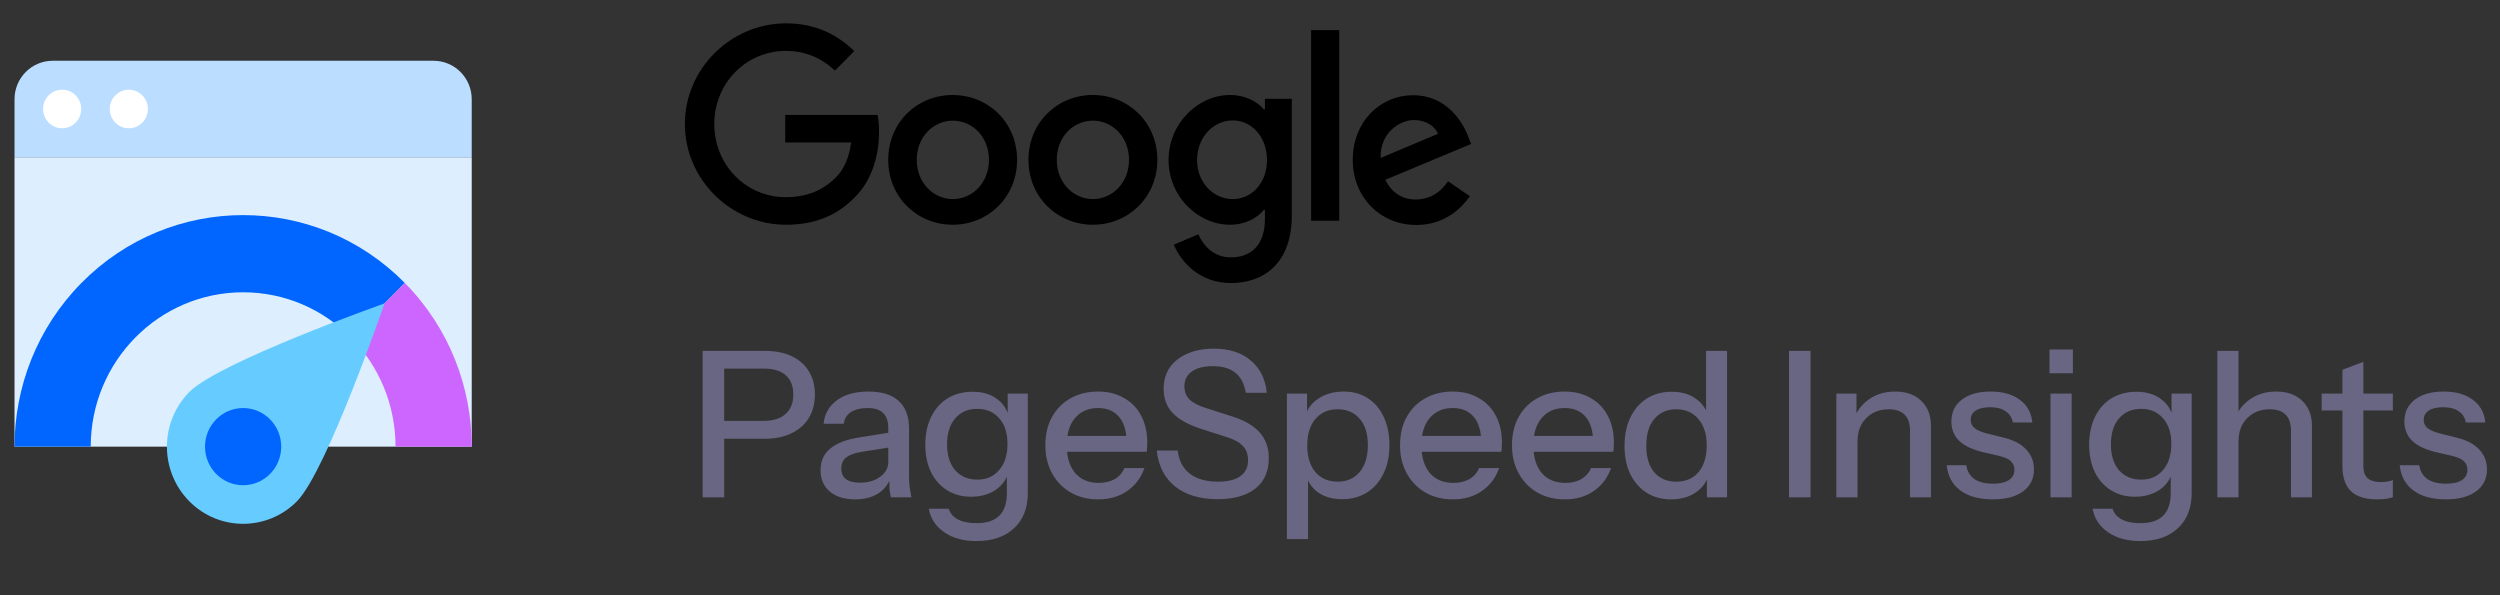
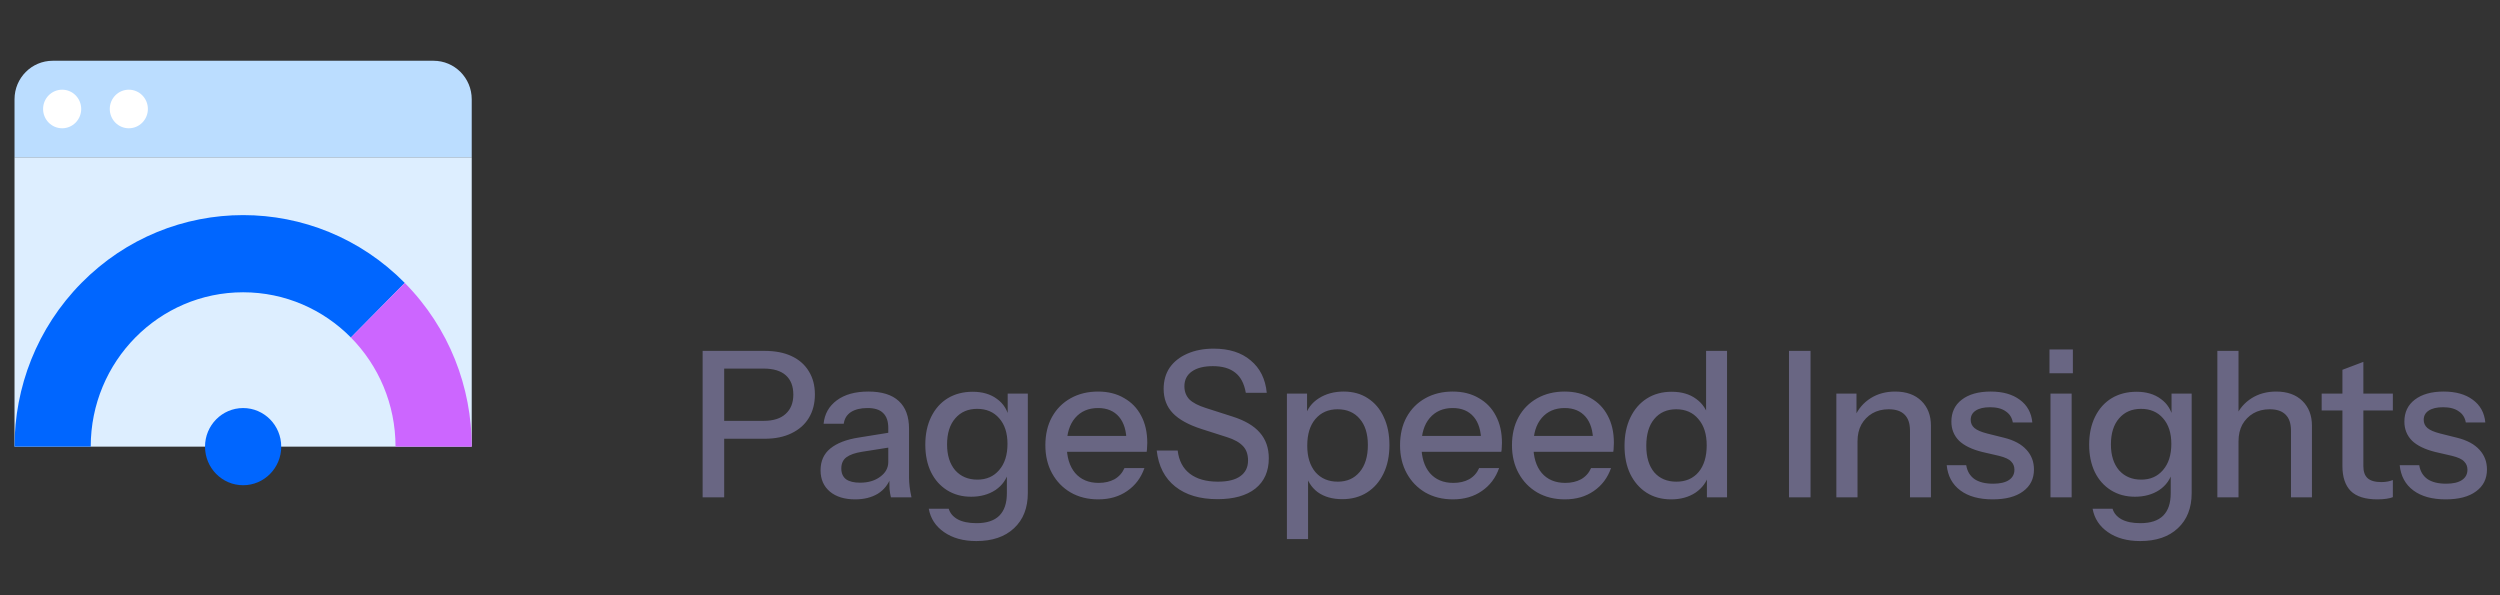
<svg xmlns="http://www.w3.org/2000/svg" width="210" height="50" viewBox="0 0 210 50" fill="none">
  <rect x="0" y="0" width="210" height="50" fill="#333333" stroke="none" />
  <g clip-path="url(#clip0_3128_8253)" fill-rule="evenodd" clip-rule="evenodd">
-     <path d="M1.22 13.207H39.625V37.518H1.22V13.207Z" fill="#DEF" />
+     <path d="M1.22 13.207H39.625V37.518H1.22V13.207" fill="#DEF" />
    <path d="M39.625 13.207H1.22V8.337C1.22 6.551 2.655 5.104 4.428 5.104H36.417C38.189 5.104 39.625 6.549 39.625 8.337V13.207Z" fill="#BDF" />
    <path d="M10.821 10.775C9.938 10.775 9.221 10.049 9.221 9.154C9.221 8.259 9.938 7.534 10.821 7.534C11.705 7.534 12.422 8.259 12.422 9.154C12.422 10.049 11.705 10.775 10.821 10.775ZM5.221 10.775C4.337 10.775 3.62 10.049 3.62 9.154C3.62 8.259 4.337 7.534 5.221 7.534C6.104 7.534 6.821 8.259 6.821 9.154C6.821 10.049 6.104 10.775 5.221 10.775Z" fill="#fff" />
    <path d="M7.621 37.517H1.22C1.22 32.54 3.095 27.563 6.844 23.765C14.343 16.17 26.502 16.17 34.001 23.765L29.475 28.349C27.158 26.003 23.957 24.552 20.422 24.552C13.352 24.552 7.621 30.357 7.621 37.517Z" fill="#06F" />
    <path d="M33.224 37.518H39.625C39.625 32.54 37.751 27.563 34.001 23.766L29.475 28.35C31.791 30.696 33.224 33.937 33.224 37.518Z" fill="#C6F" />
-     <path d="M15.896 42.102C13.397 39.57 13.397 35.466 15.896 32.934C18.396 30.402 32.303 25.485 32.303 25.485C32.303 25.485 27.448 39.57 24.948 42.102C22.449 44.633 18.396 44.633 15.896 42.102Z" fill="#6CF" />
    <path d="M20.423 40.759C18.655 40.759 17.222 39.308 17.222 37.518C17.222 35.728 18.655 34.276 20.423 34.276C22.19 34.276 23.623 35.728 23.623 37.518C23.623 39.308 22.19 40.759 20.423 40.759Z" fill="#06F" />
  </g>
-   <path d="M103.326 7.979C104.613 7.979 105.636 8.549 106.165 9.19H106.253V8.3H108.51V18.094C108.51 22.119 106.165 23.776 103.38 23.776C100.77 23.776 99.2 21.995 98.6 20.552L100.664 19.679C101.034 20.57 101.933 21.621 103.38 21.621C105.16 21.62 106.253 20.499 106.253 18.416V17.631H106.165C105.636 18.29 104.613 18.878 103.326 18.878C100.628 18.878 98.16 16.51 98.16 13.447C98.16 10.366 100.628 7.979 103.326 7.979ZM118.707 7.999C121.51 7.999 122.868 10.242 123.327 11.471L123.574 12.094L116.362 15.104C116.909 16.19 117.772 16.76 118.971 16.76C120.17 16.725 121.017 16.137 121.635 15.229L123.468 16.475C122.868 17.366 121.44 18.898 118.971 18.898C115.903 18.898 113.63 16.511 113.63 13.448C113.63 10.207 115.939 7.999 118.707 7.999ZM66.029 1.96C68.586 1.96 70.402 2.976 71.76 4.293L70.138 5.932C69.15 5.006 67.828 4.276 66.011 4.276C62.644 4.276 59.999 7.018 59.999 10.419C59.999 13.821 62.626 16.563 66.011 16.563C68.198 16.563 69.45 15.673 70.243 14.872C70.895 14.213 71.319 13.269 71.495 11.969H65.959V9.654H73.717C73.805 10.063 73.841 10.562 73.841 11.096C73.841 12.824 73.364 14.979 71.865 16.51C70.384 18.059 68.515 18.878 66.029 18.878C61.409 18.878 57.53 15.085 57.53 10.419C57.53 5.754 61.409 1.96 66.029 1.96ZM80.023 7.98C83.003 7.98 85.436 10.277 85.436 13.429C85.436 16.563 83.003 18.878 80.023 18.878C77.043 18.878 74.61 16.564 74.61 13.429C74.61 10.277 77.043 7.98 80.023 7.98ZM91.803 7.979C94.784 7.979 97.218 10.277 97.218 13.429C97.217 16.563 94.784 18.878 91.803 18.878C88.824 18.878 86.392 16.563 86.391 13.429C86.391 10.277 88.824 7.979 91.803 7.979ZM112.494 18.541H110.132V2.532H112.494V18.541ZM80.041 10.135C78.419 10.135 77.008 11.47 77.008 13.429C77.008 15.37 78.419 16.724 80.041 16.724C81.663 16.724 83.073 15.37 83.073 13.429C83.073 11.47 81.663 10.135 80.041 10.135ZM91.803 10.134C90.182 10.134 88.771 11.47 88.771 13.429C88.772 15.37 90.182 16.723 91.803 16.723C93.425 16.723 94.836 15.37 94.837 13.429C94.837 11.47 93.425 10.134 91.803 10.134ZM103.555 10.117C101.915 10.117 100.557 11.523 100.557 13.447C100.557 15.352 101.933 16.723 103.555 16.723C105.16 16.723 106.429 15.352 106.429 13.447C106.429 11.523 105.16 10.117 103.555 10.117ZM118.778 10.082C117.579 10.082 115.903 11.169 115.974 13.27L120.788 11.24C120.523 10.563 119.73 10.083 118.778 10.082Z" fill="#000" />
  <path d="M59.02 41.776V29.474H64.231C65.119 29.474 65.877 29.622 66.503 29.918C67.13 30.215 67.608 30.636 67.938 31.183C68.28 31.73 68.451 32.379 68.451 33.13C68.451 33.894 68.28 34.554 67.938 35.112C67.608 35.659 67.124 36.086 66.486 36.394C65.859 36.701 65.108 36.855 64.231 36.855H60.404V35.352H64.145C64.954 35.352 65.569 35.158 65.99 34.771C66.423 34.383 66.64 33.842 66.64 33.148C66.64 32.441 66.429 31.9 66.008 31.524C65.586 31.149 64.965 30.961 64.145 30.961H60.831V41.776H59.02ZM74.838 41.776C74.782 41.559 74.742 41.32 74.719 41.058C74.707 40.796 74.702 40.477 74.702 40.102H74.616V35.95C74.616 35.392 74.474 34.976 74.189 34.702C73.916 34.418 73.477 34.275 72.874 34.275C72.293 34.275 71.826 34.389 71.473 34.617C71.131 34.845 70.932 35.169 70.875 35.591H69.183C69.263 34.771 69.633 34.116 70.294 33.626C70.954 33.136 71.837 32.891 72.942 32.891C74.081 32.891 74.935 33.159 75.505 33.694C76.074 34.218 76.359 34.993 76.359 36.018V40.102C76.359 40.364 76.376 40.631 76.41 40.904C76.445 41.178 76.496 41.468 76.564 41.776H74.838ZM71.831 41.947C70.943 41.947 70.237 41.73 69.713 41.297C69.189 40.853 68.927 40.255 68.927 39.504C68.927 38.729 69.2 38.12 69.747 37.675C70.305 37.22 71.103 36.912 72.139 36.753L75.009 36.291V37.539L72.412 37.949C71.831 38.04 71.393 38.194 71.097 38.41C70.812 38.626 70.67 38.94 70.67 39.35C70.67 39.748 70.801 40.05 71.063 40.255C71.336 40.449 71.729 40.546 72.242 40.546C72.925 40.546 73.489 40.38 73.933 40.05C74.389 39.72 74.616 39.304 74.616 38.803L74.838 40.067C74.633 40.671 74.269 41.138 73.745 41.468C73.221 41.787 72.583 41.947 71.831 41.947ZM82.014 45.449C80.921 45.449 80.015 45.199 79.298 44.697C78.592 44.208 78.164 43.553 78.016 42.733H79.691C79.805 43.109 80.055 43.405 80.442 43.621C80.841 43.838 81.371 43.946 82.031 43.946C82.886 43.946 83.524 43.735 83.945 43.314C84.367 42.892 84.577 42.266 84.577 41.434V39.555L84.731 39.589C84.56 40.25 84.19 40.773 83.621 41.161C83.051 41.537 82.368 41.725 81.57 41.725C80.807 41.725 80.135 41.542 79.554 41.178C78.973 40.813 78.523 40.306 78.204 39.657C77.885 38.997 77.726 38.228 77.726 37.351C77.726 36.462 77.891 35.682 78.221 35.01C78.552 34.338 79.013 33.82 79.605 33.455C80.209 33.091 80.909 32.908 81.707 32.908C82.527 32.908 83.205 33.108 83.74 33.506C84.287 33.894 84.634 34.446 84.782 35.164L84.646 35.181V33.062H86.337V41.417C86.337 42.67 85.95 43.655 85.175 44.373C84.412 45.09 83.359 45.449 82.014 45.449ZM82.1 40.289C82.863 40.289 83.472 40.022 83.928 39.486C84.395 38.951 84.629 38.216 84.629 37.282C84.629 36.371 84.395 35.654 83.928 35.13C83.472 34.606 82.857 34.344 82.083 34.344C81.308 34.344 80.693 34.611 80.237 35.147C79.782 35.671 79.554 36.4 79.554 37.334C79.554 38.245 79.782 38.968 80.237 39.504C80.704 40.027 81.325 40.289 82.1 40.289ZM92.254 41.947C91.376 41.947 90.602 41.753 89.93 41.366C89.269 40.978 88.751 40.443 88.375 39.76C87.999 39.076 87.811 38.29 87.811 37.402C87.811 36.502 87.993 35.716 88.358 35.044C88.734 34.361 89.258 33.831 89.93 33.455C90.602 33.079 91.371 32.891 92.237 32.891C93.079 32.891 93.808 33.074 94.423 33.438C95.05 33.791 95.528 34.287 95.859 34.925C96.2 35.562 96.371 36.32 96.371 37.197C96.371 37.334 96.365 37.465 96.354 37.59C96.354 37.704 96.343 37.823 96.32 37.949H89.007V36.616H95.073L94.629 37.146C94.629 36.212 94.418 35.5 93.996 35.01C93.575 34.52 92.988 34.275 92.237 34.275C91.428 34.275 90.784 34.554 90.306 35.112C89.839 35.659 89.605 36.422 89.605 37.402C89.605 38.393 89.839 39.167 90.306 39.726C90.784 40.284 91.445 40.563 92.288 40.563C92.8 40.563 93.245 40.46 93.62 40.255C93.996 40.039 94.275 39.726 94.458 39.316H96.132C95.847 40.136 95.363 40.779 94.68 41.246C94.008 41.713 93.199 41.947 92.254 41.947ZM102.274 41.93C100.793 41.93 99.608 41.577 98.72 40.87C97.831 40.164 97.313 39.156 97.165 37.846H98.925C99.027 38.7 99.369 39.35 99.95 39.794C100.531 40.238 101.317 40.46 102.308 40.46C103.139 40.46 103.766 40.306 104.187 39.999C104.62 39.691 104.836 39.253 104.836 38.683C104.836 38.171 104.694 37.766 104.409 37.47C104.124 37.163 103.675 36.912 103.059 36.718L100.924 36.035C99.83 35.682 99.027 35.238 98.515 34.702C98.002 34.167 97.746 33.489 97.746 32.669C97.746 31.974 97.917 31.376 98.258 30.875C98.612 30.374 99.101 29.987 99.728 29.713C100.366 29.429 101.106 29.286 101.949 29.286C103.247 29.286 104.284 29.616 105.058 30.277C105.844 30.926 106.294 31.832 106.408 32.994H104.648C104.512 32.219 104.216 31.655 103.76 31.302C103.304 30.938 102.678 30.756 101.881 30.756C101.129 30.756 100.542 30.904 100.121 31.2C99.699 31.496 99.489 31.912 99.489 32.447C99.489 32.88 99.625 33.244 99.899 33.541C100.183 33.825 100.65 34.07 101.3 34.275L103.538 34.993C104.574 35.323 105.338 35.773 105.827 36.343C106.329 36.912 106.579 37.63 106.579 38.495C106.579 39.589 106.203 40.438 105.451 41.041C104.7 41.633 103.64 41.93 102.274 41.93ZM112.748 41.93C111.928 41.93 111.244 41.736 110.698 41.349C110.162 40.95 109.809 40.398 109.638 39.691L109.877 39.657V45.279H108.101V33.062H109.792V35.061L109.621 35.01C109.803 34.349 110.191 33.831 110.783 33.455C111.375 33.079 112.07 32.891 112.867 32.891C113.653 32.891 114.331 33.079 114.901 33.455C115.482 33.831 115.926 34.355 116.233 35.027C116.552 35.699 116.712 36.485 116.712 37.385C116.712 38.296 116.547 39.093 116.216 39.777C115.886 40.46 115.425 40.99 114.832 41.366C114.24 41.742 113.545 41.93 112.748 41.93ZM112.372 40.46C113.147 40.46 113.762 40.187 114.217 39.64C114.673 39.093 114.901 38.342 114.901 37.385C114.901 36.439 114.673 35.705 114.217 35.181C113.762 34.645 113.141 34.378 112.355 34.378C111.58 34.378 110.96 34.651 110.493 35.198C110.037 35.733 109.809 36.479 109.809 37.436C109.809 38.37 110.037 39.111 110.493 39.657C110.96 40.193 111.586 40.46 112.372 40.46ZM122.046 41.947C121.169 41.947 120.394 41.753 119.722 41.366C119.062 40.978 118.544 40.443 118.168 39.76C117.792 39.076 117.604 38.29 117.604 37.402C117.604 36.502 117.786 35.716 118.151 35.044C118.526 34.361 119.05 33.831 119.722 33.455C120.394 33.079 121.163 32.891 122.029 32.891C122.872 32.891 123.601 33.074 124.216 33.438C124.842 33.791 125.321 34.287 125.651 34.925C125.993 35.562 126.164 36.32 126.164 37.197C126.164 37.334 126.158 37.465 126.147 37.59C126.147 37.704 126.135 37.823 126.112 37.949H118.8V36.616H124.865L124.421 37.146C124.421 36.212 124.21 35.5 123.789 35.01C123.367 34.52 122.781 34.275 122.029 34.275C121.22 34.275 120.577 34.554 120.098 35.112C119.631 35.659 119.398 36.422 119.398 37.402C119.398 38.393 119.631 39.167 120.098 39.726C120.577 40.284 121.237 40.563 122.08 40.563C122.593 40.563 123.037 40.46 123.413 40.255C123.789 40.039 124.068 39.726 124.25 39.316H125.925C125.64 40.136 125.156 40.779 124.472 41.246C123.8 41.713 122.992 41.947 122.046 41.947ZM131.449 41.947C130.572 41.947 129.797 41.753 129.125 41.366C128.464 40.978 127.946 40.443 127.57 39.76C127.194 39.076 127.006 38.29 127.006 37.402C127.006 36.502 127.189 35.716 127.553 35.044C127.929 34.361 128.453 33.831 129.125 33.455C129.797 33.079 130.566 32.891 131.431 32.891C132.274 32.891 133.003 33.074 133.618 33.438C134.245 33.791 134.723 34.287 135.054 34.925C135.395 35.562 135.566 36.32 135.566 37.197C135.566 37.334 135.561 37.465 135.549 37.59C135.549 37.704 135.538 37.823 135.515 37.949H128.202V36.616H134.268L133.823 37.146C133.823 36.212 133.613 35.5 133.191 35.01C132.77 34.52 132.183 34.275 131.431 34.275C130.623 34.275 129.979 34.554 129.501 35.112C129.034 35.659 128.8 36.422 128.8 37.402C128.8 38.393 129.034 39.167 129.501 39.726C129.979 40.284 130.64 40.563 131.483 40.563C131.995 40.563 132.44 40.46 132.815 40.255C133.191 40.039 133.47 39.726 133.653 39.316H135.327C135.042 40.136 134.558 40.779 133.875 41.246C133.203 41.713 132.394 41.947 131.449 41.947ZM143.38 41.776V39.777L143.551 39.828C143.368 40.477 142.992 40.996 142.423 41.383C141.853 41.759 141.17 41.947 140.373 41.947C139.587 41.947 138.898 41.759 138.305 41.383C137.724 41.007 137.269 40.483 136.938 39.811C136.619 39.139 136.46 38.353 136.46 37.453C136.46 36.542 136.625 35.745 136.956 35.061C137.286 34.378 137.747 33.848 138.339 33.472C138.932 33.096 139.627 32.908 140.424 32.908C141.255 32.908 141.939 33.108 142.474 33.506C143.021 33.894 143.38 34.44 143.551 35.147L143.311 35.181V29.474H145.071V41.776H143.38ZM140.817 40.46C141.603 40.46 142.224 40.193 142.679 39.657C143.135 39.111 143.363 38.359 143.363 37.402C143.363 36.468 143.129 35.733 142.662 35.198C142.207 34.651 141.586 34.378 140.8 34.378C140.025 34.378 139.41 34.651 138.955 35.198C138.51 35.733 138.288 36.485 138.288 37.453C138.288 38.399 138.51 39.139 138.955 39.674C139.41 40.198 140.031 40.46 140.817 40.46ZM150.275 41.776V29.474H152.086V41.776H150.275ZM154.254 41.776V33.062H155.945V35.112H156.031V41.776H154.254ZM160.439 41.776V36.172C160.439 35.568 160.285 35.118 159.978 34.822C159.682 34.526 159.237 34.378 158.645 34.378C158.132 34.378 157.677 34.492 157.278 34.719C156.891 34.947 156.583 35.261 156.356 35.659C156.139 36.058 156.031 36.531 156.031 37.077L155.809 34.993C156.094 34.344 156.532 33.831 157.124 33.455C157.717 33.079 158.406 32.891 159.192 32.891C160.126 32.891 160.86 33.153 161.396 33.677C161.931 34.201 162.199 34.896 162.199 35.762V41.776H160.439ZM167.384 41.947C166.245 41.947 165.34 41.696 164.668 41.195C163.996 40.694 163.614 39.988 163.523 39.076H165.163C165.243 39.578 165.471 39.965 165.847 40.238C166.234 40.5 166.758 40.631 167.418 40.631C167.999 40.631 168.444 40.529 168.751 40.324C169.059 40.119 169.212 39.828 169.212 39.452C169.212 39.179 169.121 38.951 168.939 38.769C168.768 38.575 168.426 38.416 167.914 38.29L166.513 37.966C165.636 37.749 164.981 37.43 164.548 37.009C164.127 36.576 163.916 36.047 163.916 35.42C163.916 34.634 164.206 34.019 164.787 33.575C165.38 33.119 166.188 32.891 167.213 32.891C168.227 32.891 169.042 33.119 169.657 33.575C170.283 34.03 170.636 34.668 170.716 35.488H169.076C169.007 35.078 168.808 34.765 168.478 34.549C168.159 34.321 167.72 34.207 167.162 34.207C166.638 34.207 166.234 34.304 165.949 34.497C165.676 34.68 165.539 34.936 165.539 35.266C165.539 35.54 165.641 35.767 165.847 35.95C166.063 36.132 166.416 36.286 166.906 36.411L168.341 36.77C169.173 36.975 169.799 37.311 170.22 37.778C170.642 38.233 170.853 38.786 170.853 39.435C170.853 40.221 170.545 40.836 169.93 41.28C169.326 41.725 168.478 41.947 167.384 41.947ZM172.241 41.776V33.062H174.018V41.776H172.241ZM172.156 31.354V29.355H174.121V31.354H172.156ZM179.777 45.449C178.684 45.449 177.778 45.199 177.061 44.697C176.355 44.208 175.927 43.553 175.779 42.733H177.454C177.568 43.109 177.818 43.405 178.206 43.621C178.604 43.838 179.134 43.946 179.794 43.946C180.649 43.946 181.287 43.735 181.708 43.314C182.13 42.892 182.34 42.266 182.34 41.434V39.555L182.494 39.589C182.323 40.25 181.953 40.773 181.383 41.161C180.814 41.537 180.13 41.725 179.333 41.725C178.57 41.725 177.898 41.542 177.317 41.178C176.736 40.813 176.286 40.306 175.967 39.657C175.648 38.997 175.489 38.228 175.489 37.351C175.489 36.462 175.654 35.682 175.984 35.01C176.315 34.338 176.776 33.82 177.368 33.455C177.972 33.091 178.673 32.908 179.47 32.908C180.29 32.908 180.968 33.108 181.503 33.506C182.05 33.894 182.397 34.446 182.545 35.164L182.409 35.181V33.062H184.1V41.417C184.1 42.67 183.713 43.655 182.938 44.373C182.175 45.09 181.121 45.449 179.777 45.449ZM179.863 40.289C180.626 40.289 181.235 40.022 181.691 39.486C182.158 38.951 182.392 38.216 182.392 37.282C182.392 36.371 182.158 35.654 181.691 35.13C181.235 34.606 180.62 34.344 179.846 34.344C179.071 34.344 178.456 34.611 178 35.147C177.545 35.671 177.317 36.4 177.317 37.334C177.317 38.245 177.545 38.968 178 39.504C178.467 40.027 179.088 40.289 179.863 40.289ZM186.258 41.776V29.474H188.035V41.776H186.258ZM192.443 41.776V36.172C192.443 35.568 192.289 35.118 191.981 34.822C191.685 34.526 191.241 34.378 190.649 34.378C190.136 34.378 189.681 34.492 189.282 34.719C188.895 34.947 188.587 35.261 188.359 35.659C188.143 36.058 188.035 36.531 188.035 37.077L187.812 34.993C188.097 34.344 188.536 33.831 189.128 33.455C189.72 33.079 190.41 32.891 191.195 32.891C192.129 32.891 192.864 33.153 193.4 33.677C193.935 34.201 194.203 34.896 194.203 35.762V41.776H192.443ZM199.701 41.947C198.688 41.947 197.942 41.713 197.463 41.246C196.996 40.768 196.763 40.067 196.763 39.145V31.063L198.523 30.397V39.162C198.523 39.617 198.642 39.953 198.881 40.17C199.121 40.386 199.508 40.495 200.043 40.495C200.248 40.495 200.43 40.477 200.59 40.443C200.749 40.409 200.886 40.369 201 40.324V41.759C200.875 41.816 200.698 41.861 200.47 41.895C200.243 41.93 199.986 41.947 199.701 41.947ZM195.02 34.48V33.062H201V34.48H195.02ZM205.437 41.947C204.298 41.947 203.392 41.696 202.72 41.195C202.048 40.694 201.666 39.988 201.575 39.076H203.216C203.295 39.578 203.523 39.965 203.899 40.238C204.286 40.5 204.81 40.631 205.471 40.631C206.052 40.631 206.496 40.529 206.804 40.324C207.111 40.119 207.265 39.828 207.265 39.452C207.265 39.179 207.174 38.951 206.991 38.769C206.821 38.575 206.479 38.416 205.966 38.29L204.565 37.966C203.688 37.749 203.033 37.43 202.6 37.009C202.179 36.576 201.968 36.047 201.968 35.42C201.968 34.634 202.259 34.019 202.84 33.575C203.432 33.119 204.241 32.891 205.266 32.891C206.28 32.891 207.094 33.119 207.709 33.575C208.336 34.03 208.689 34.668 208.768 35.488H207.128C207.06 35.078 206.86 34.765 206.53 34.549C206.211 34.321 205.773 34.207 205.215 34.207C204.691 34.207 204.286 34.304 204.001 34.497C203.728 34.68 203.591 34.936 203.591 35.266C203.591 35.54 203.694 35.767 203.899 35.95C204.115 36.132 204.468 36.286 204.958 36.411L206.393 36.77C207.225 36.975 207.851 37.311 208.273 37.778C208.694 38.233 208.905 38.786 208.905 39.435C208.905 40.221 208.598 40.836 207.982 41.28C207.379 41.725 206.53 41.947 205.437 41.947Z" fill="#696683" />
  <defs>
    <clipPath id="clip0_3128_8253">
      <path fill="#fff" transform="translate(.907 5.104)" d="M0 0H39.03V39.529H0z" />
    </clipPath>
  </defs>
</svg>